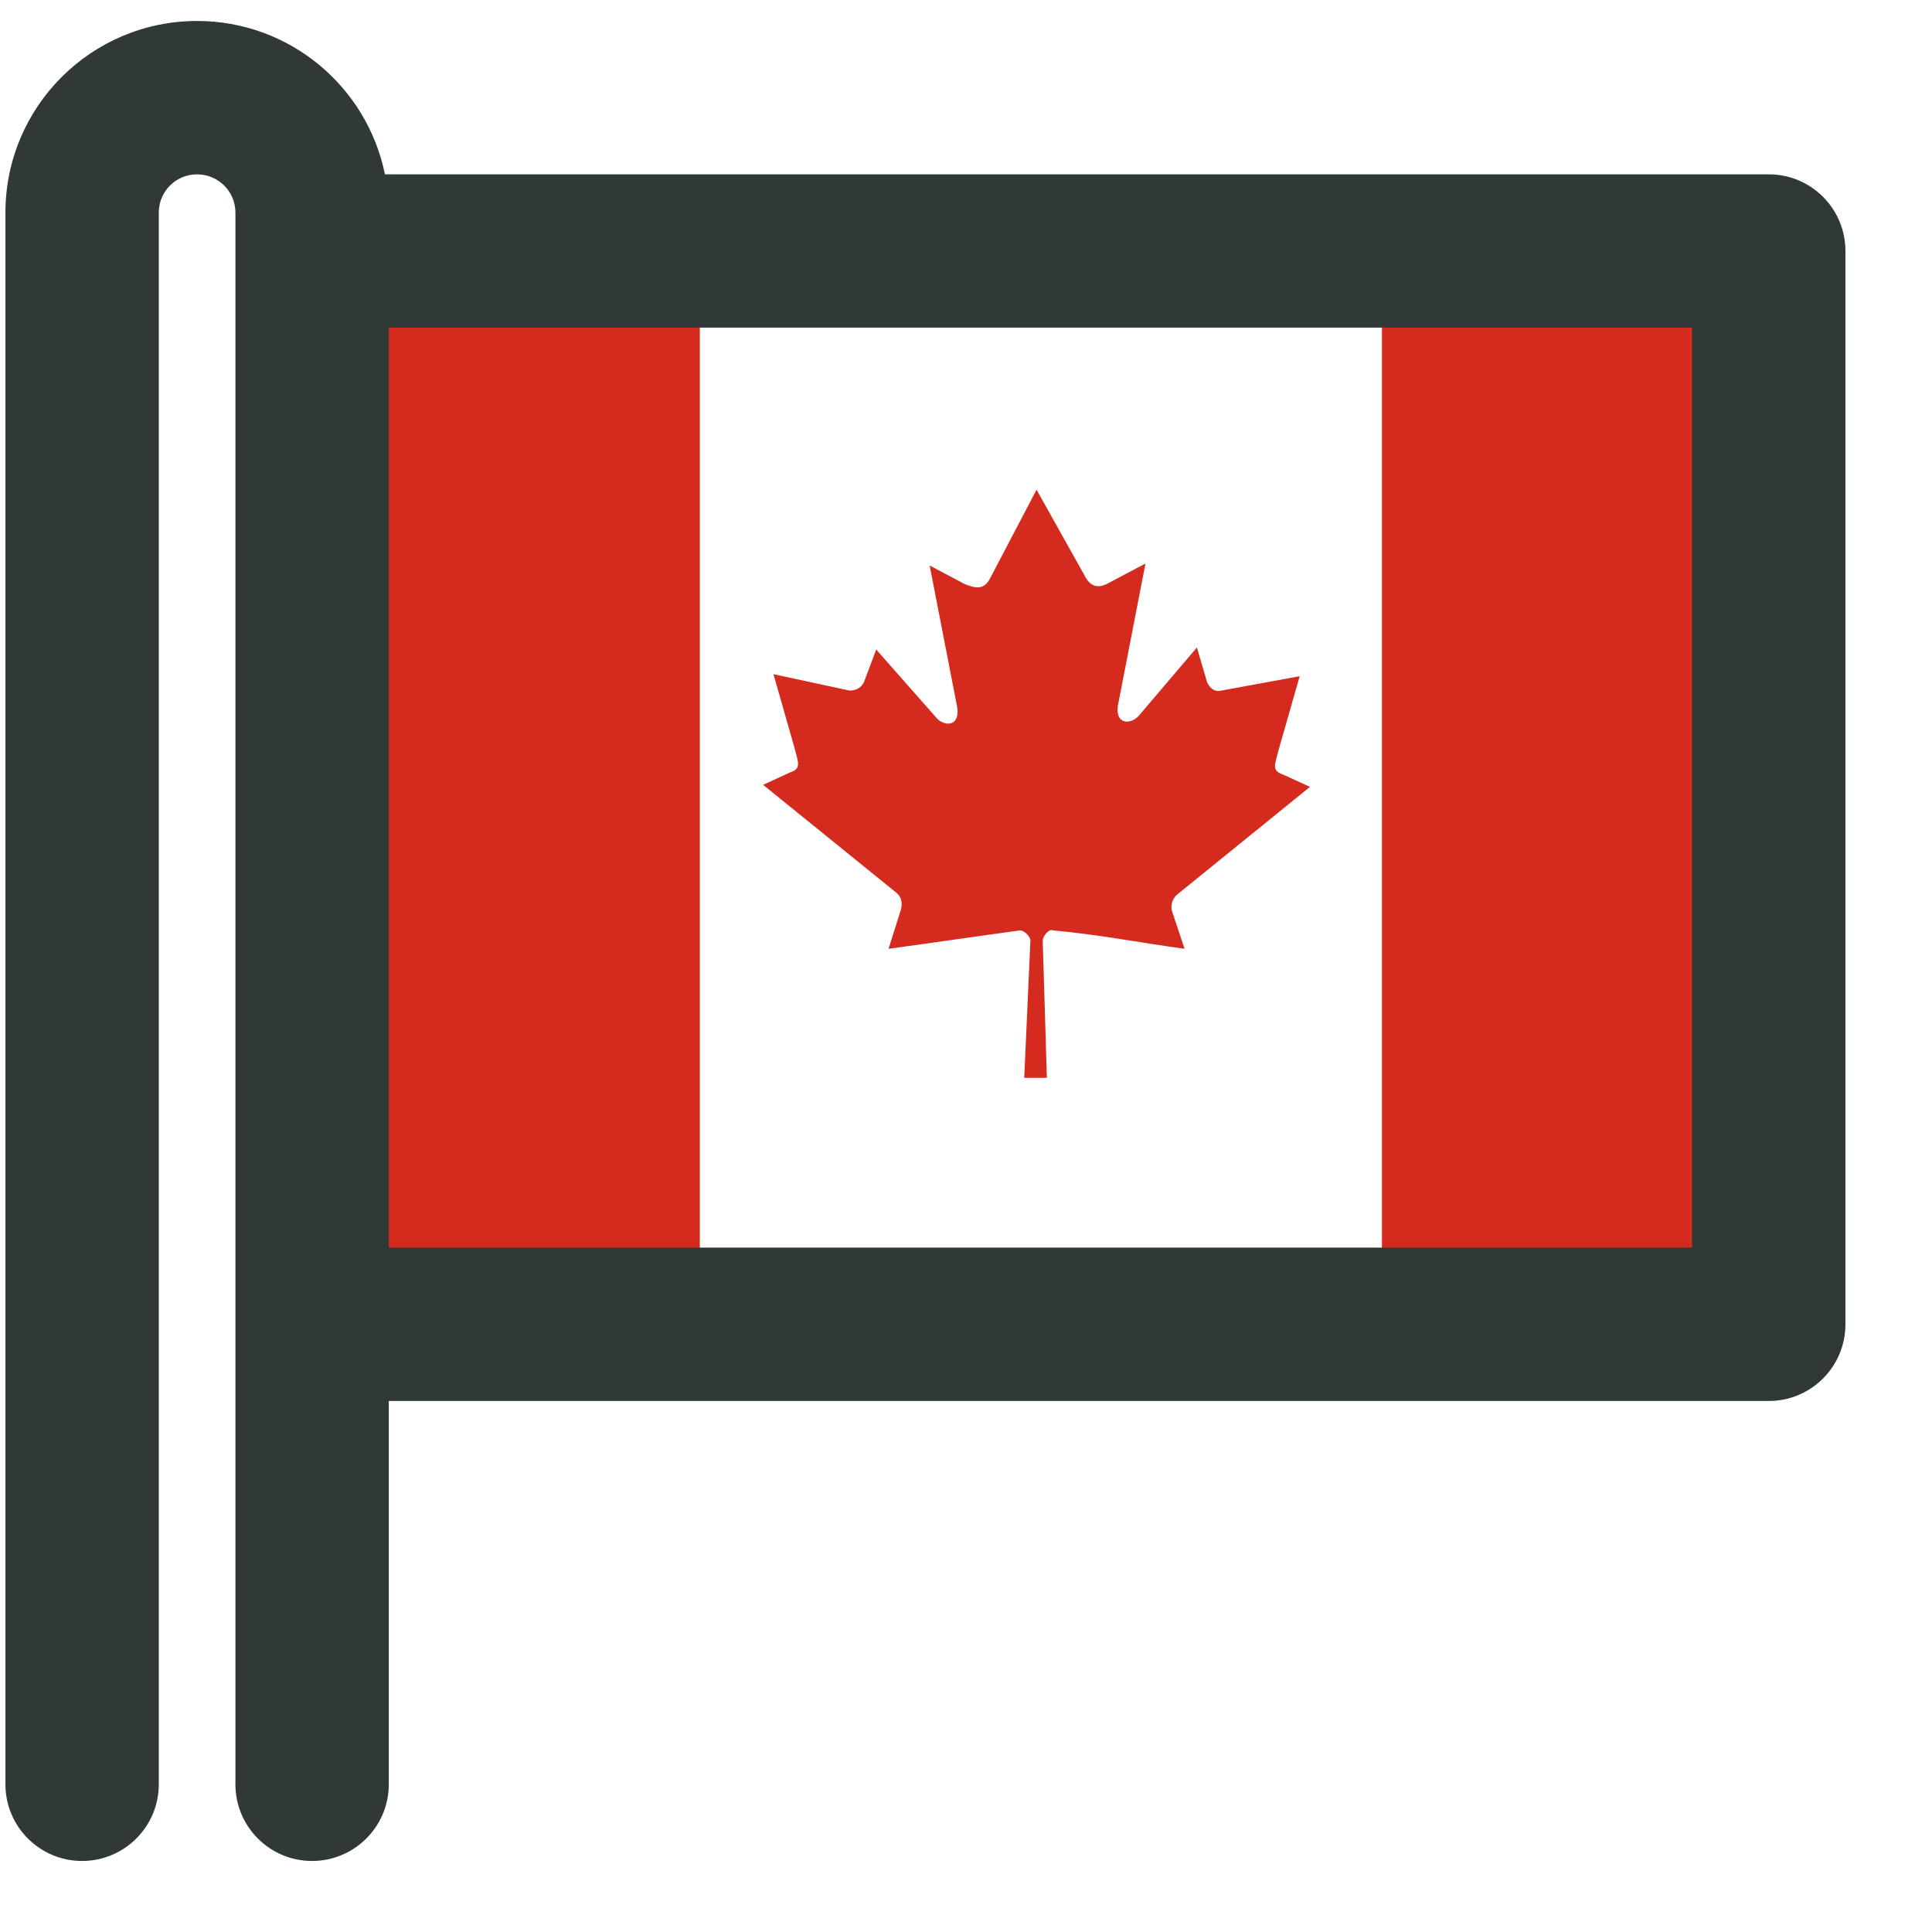
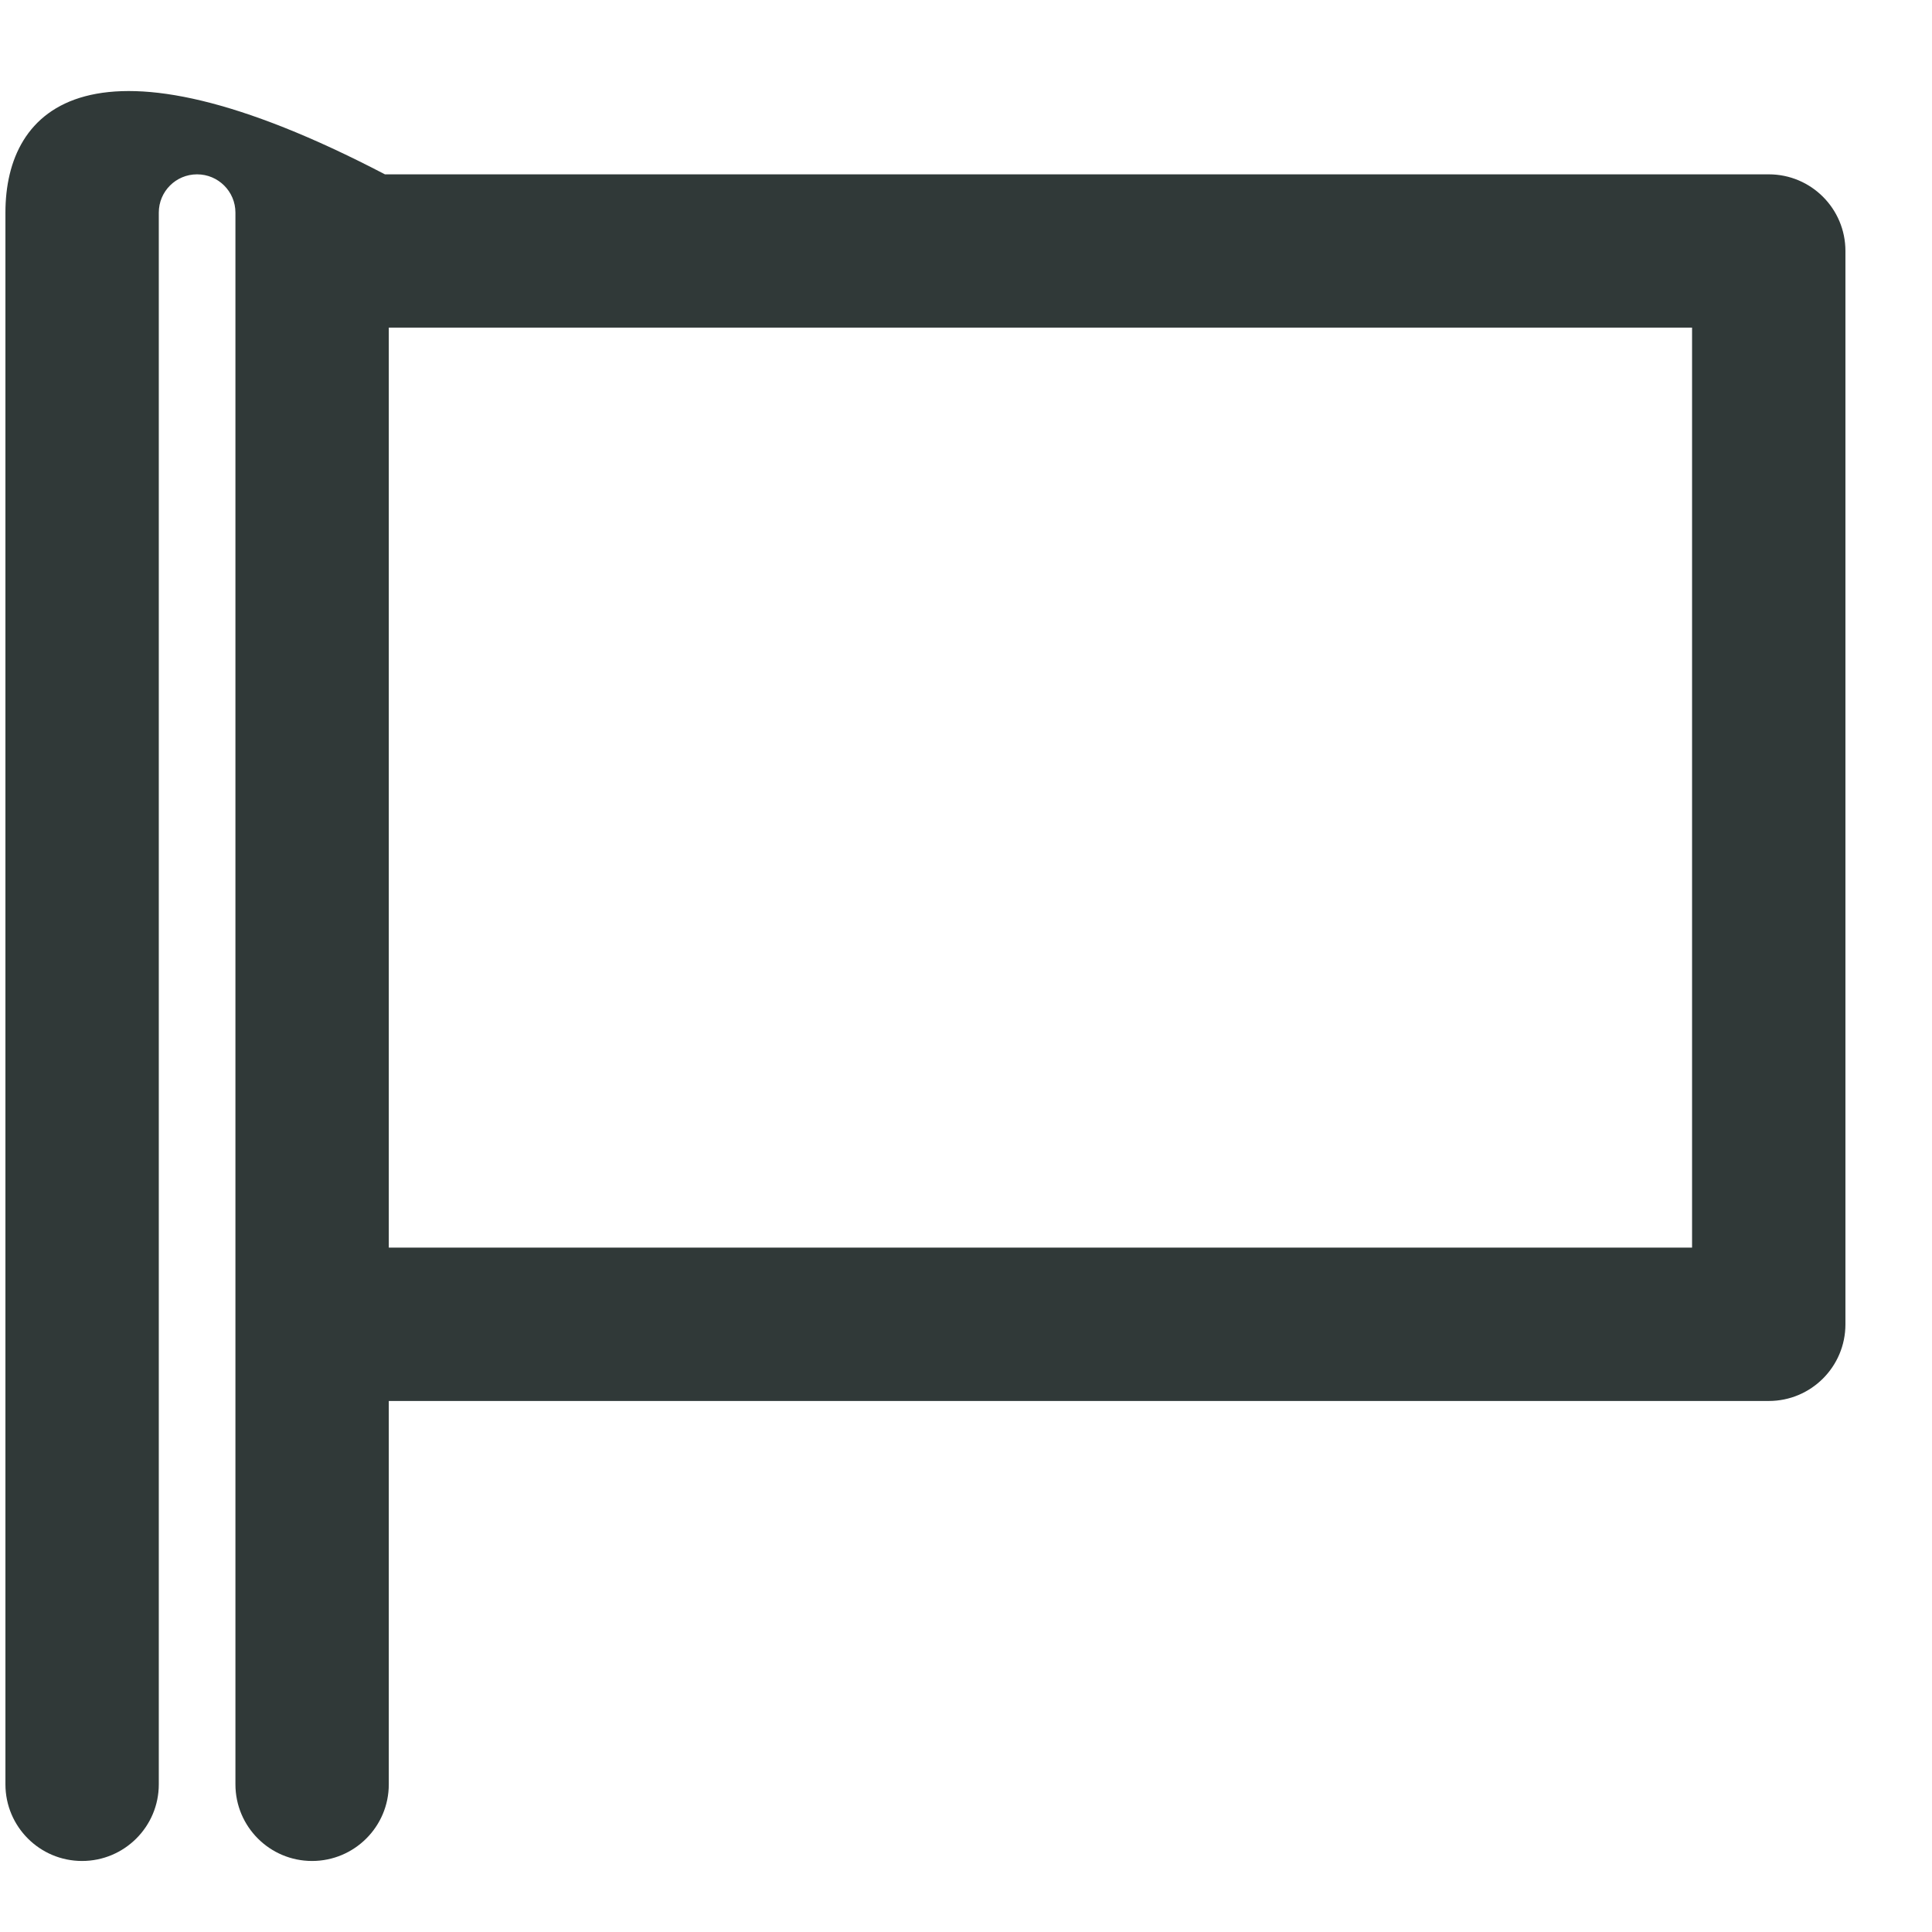
<svg xmlns="http://www.w3.org/2000/svg" width="21" height="21" viewBox="0 0 21 21" fill="none">
  <g clip-path="url(#clip0_107_1066)">
-     <path d="M18.417 13.61H15.021V3.459H18.417V13.61ZM4.21 3.459H7.607V13.61H4.21V3.459ZM11.267 5.323L10.753 6.303C10.686 6.415 10.596 6.392 10.485 6.348L10.105 6.147L10.395 7.639C10.462 7.907 10.261 7.907 10.172 7.795L9.524 7.06L9.39 7.417C9.367 7.461 9.323 7.506 9.233 7.506L8.407 7.328L8.63 8.108C8.675 8.286 8.719 8.353 8.585 8.397L8.295 8.531L9.725 9.689C9.792 9.734 9.815 9.801 9.792 9.89L9.658 10.313C10.149 10.246 10.596 10.18 11.088 10.113C11.133 10.113 11.2 10.18 11.2 10.224L11.133 11.716H11.379L11.334 10.224C11.334 10.18 11.401 10.09 11.446 10.113C11.937 10.157 12.384 10.246 12.876 10.313L12.742 9.912C12.73 9.876 12.73 9.837 12.742 9.801C12.755 9.765 12.778 9.734 12.809 9.712L14.239 8.553L13.948 8.42C13.814 8.375 13.859 8.308 13.904 8.13L14.127 7.35L13.278 7.506C13.188 7.528 13.144 7.462 13.121 7.417L13.01 7.038L12.384 7.773C12.294 7.885 12.094 7.885 12.161 7.618L12.451 6.125L12.071 6.326C11.959 6.393 11.87 6.393 11.803 6.281L11.267 5.323Z" fill="#D52B1E" />
-     <path fill-rule="evenodd" clip-rule="evenodd" d="M1.726 2.311C1.726 2.081 1.912 1.895 2.142 1.895C2.372 1.895 2.559 2.081 2.559 2.311V2.728V14.395V19.395C2.559 19.855 2.932 20.228 3.392 20.228C3.852 20.228 4.226 19.855 4.226 19.395V15.228H19.226C19.686 15.228 20.059 14.855 20.059 14.395V2.728C20.059 2.268 19.686 1.895 19.226 1.895H4.184C3.991 0.944 3.15 0.228 2.142 0.228C0.992 0.228 0.059 1.161 0.059 2.311V19.395C0.059 19.855 0.432 20.228 0.892 20.228C1.352 20.228 1.726 19.855 1.726 19.395V2.311ZM4.226 3.561V13.561H18.392V3.561H4.226Z" fill="#303938" />
+     <path fill-rule="evenodd" clip-rule="evenodd" d="M1.726 2.311C1.726 2.081 1.912 1.895 2.142 1.895C2.372 1.895 2.559 2.081 2.559 2.311V2.728V14.395V19.395C2.559 19.855 2.932 20.228 3.392 20.228C3.852 20.228 4.226 19.855 4.226 19.395V15.228H19.226C19.686 15.228 20.059 14.855 20.059 14.395V2.728C20.059 2.268 19.686 1.895 19.226 1.895H4.184C0.992 0.228 0.059 1.161 0.059 2.311V19.395C0.059 19.855 0.432 20.228 0.892 20.228C1.352 20.228 1.726 19.855 1.726 19.395V2.311ZM4.226 3.561V13.561H18.392V3.561H4.226Z" fill="#303938" />
  </g>
  <defs>
    <clipPath id="clip0_107_1066">
      <rect width="20" height="20" fill="white" transform="translate(0.059 0.228)" />
    </clipPath>
  </defs>
</svg>